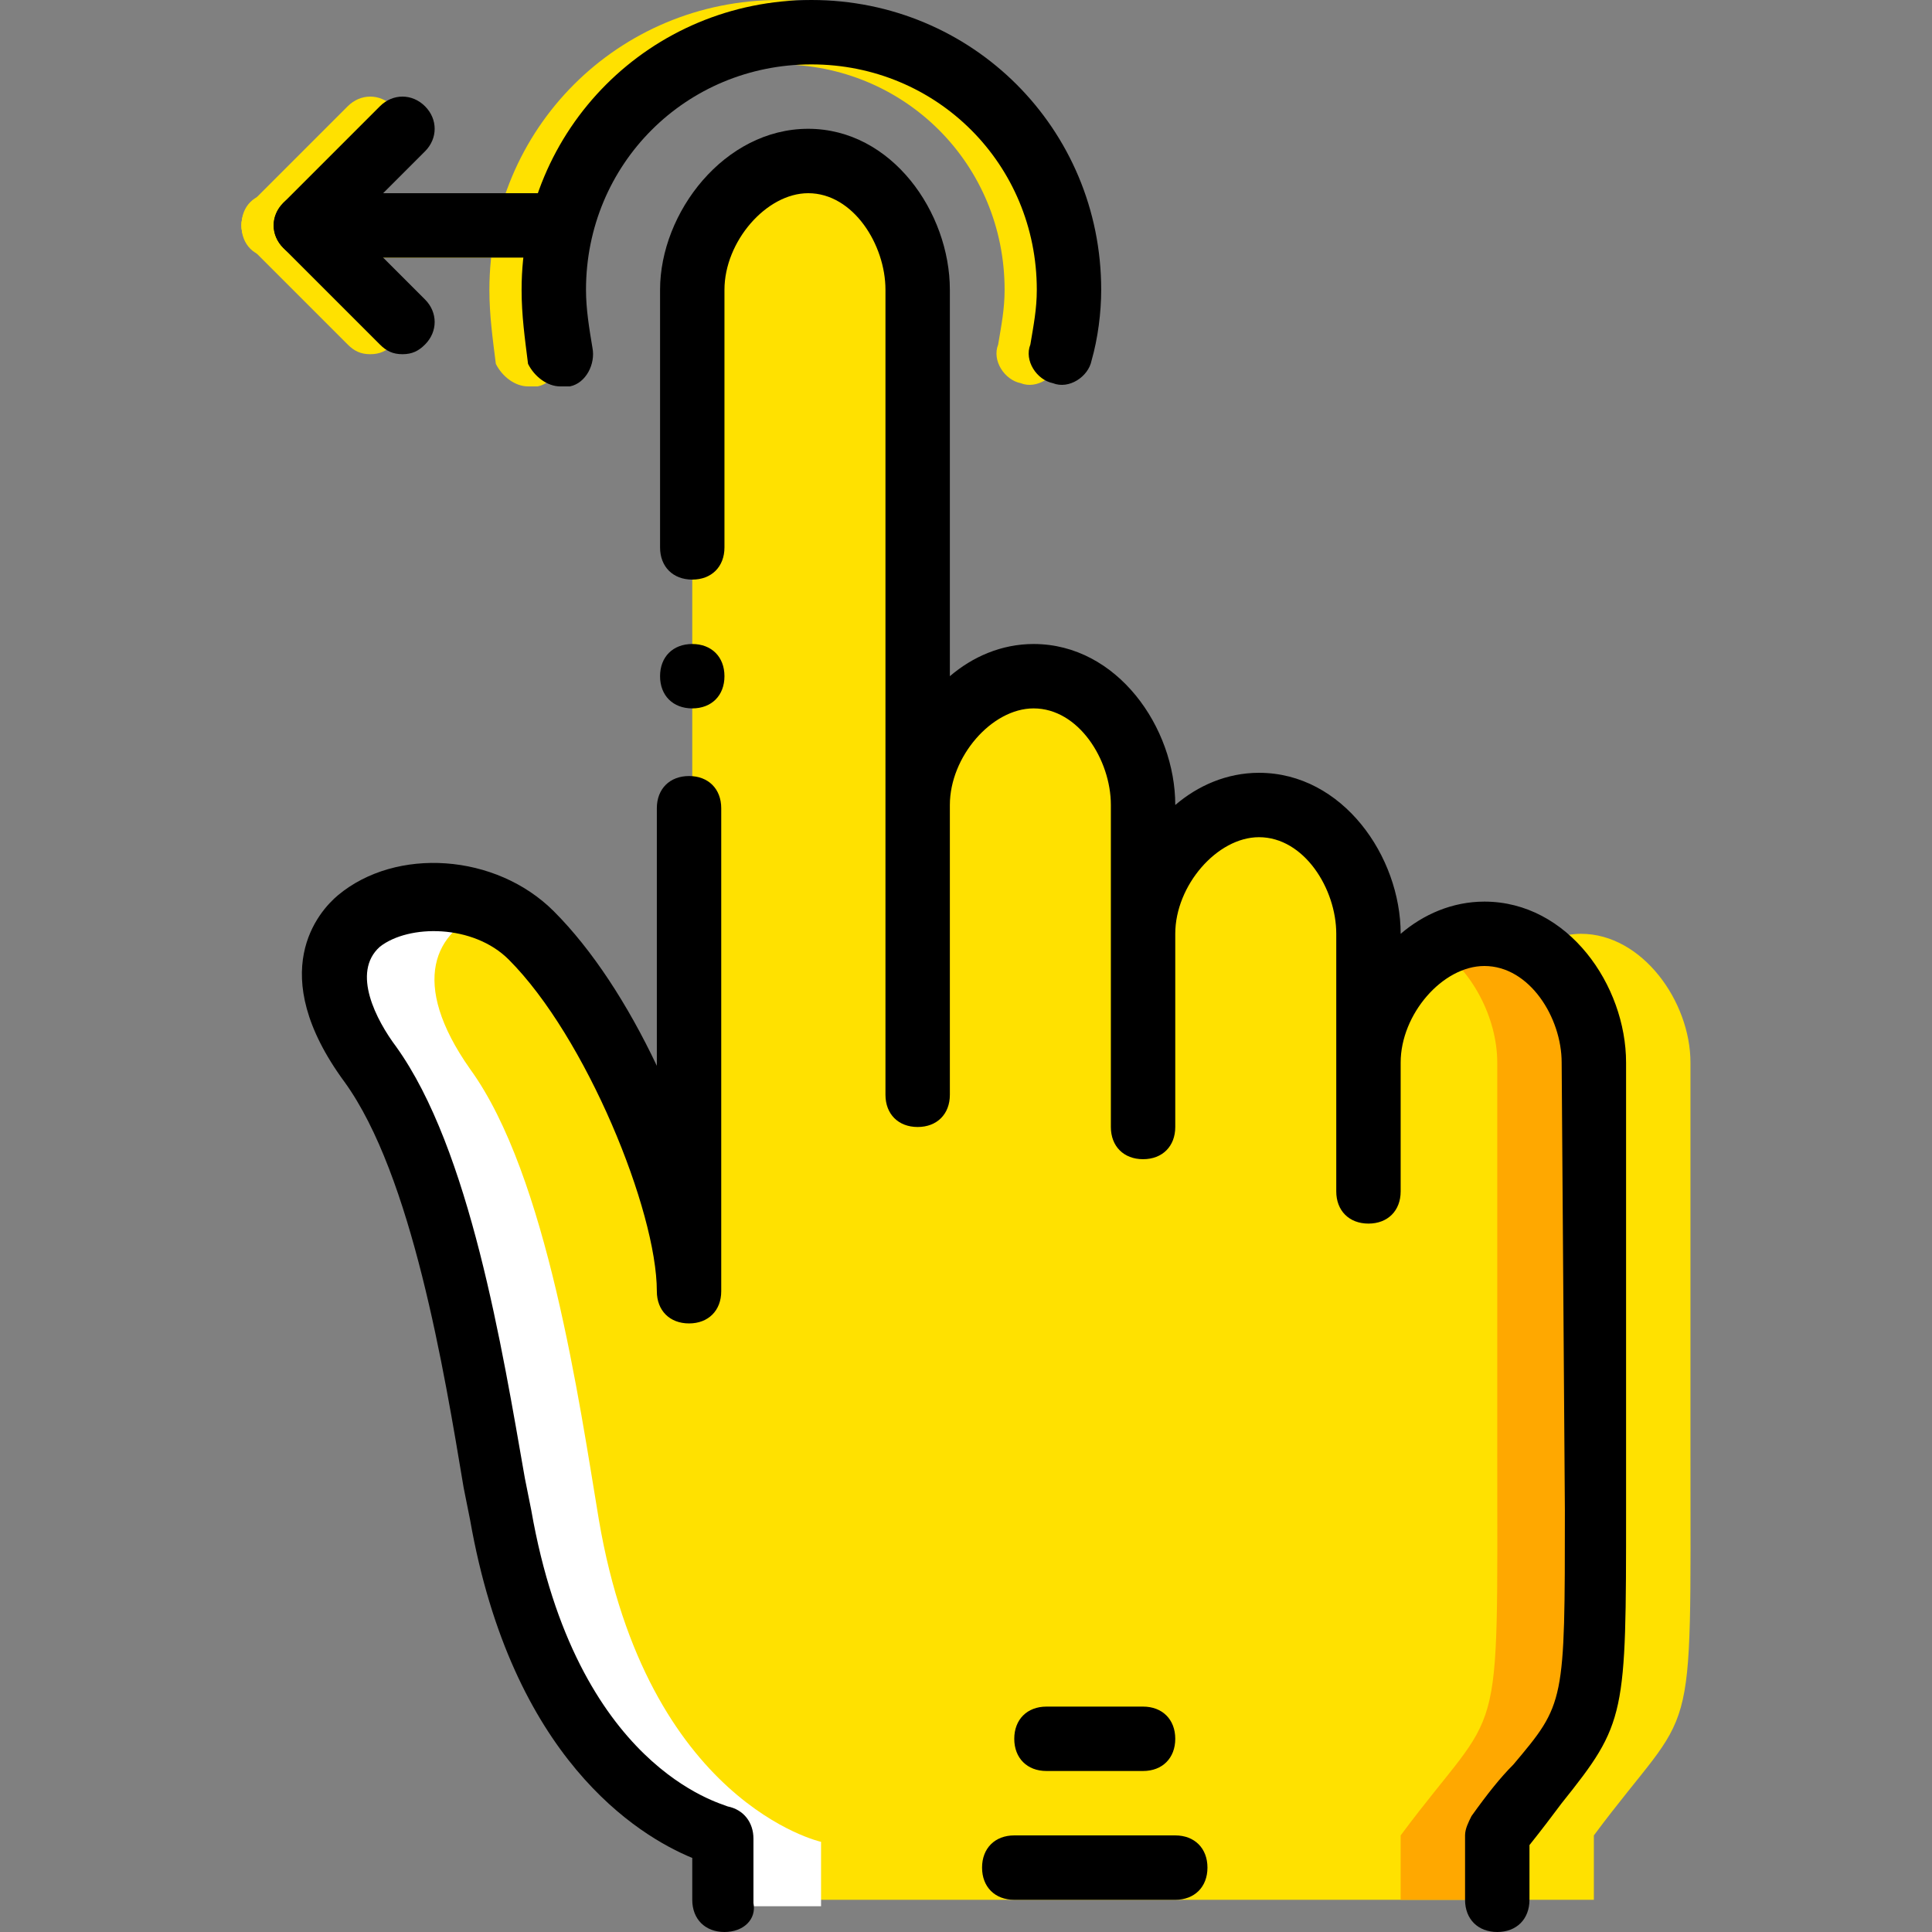
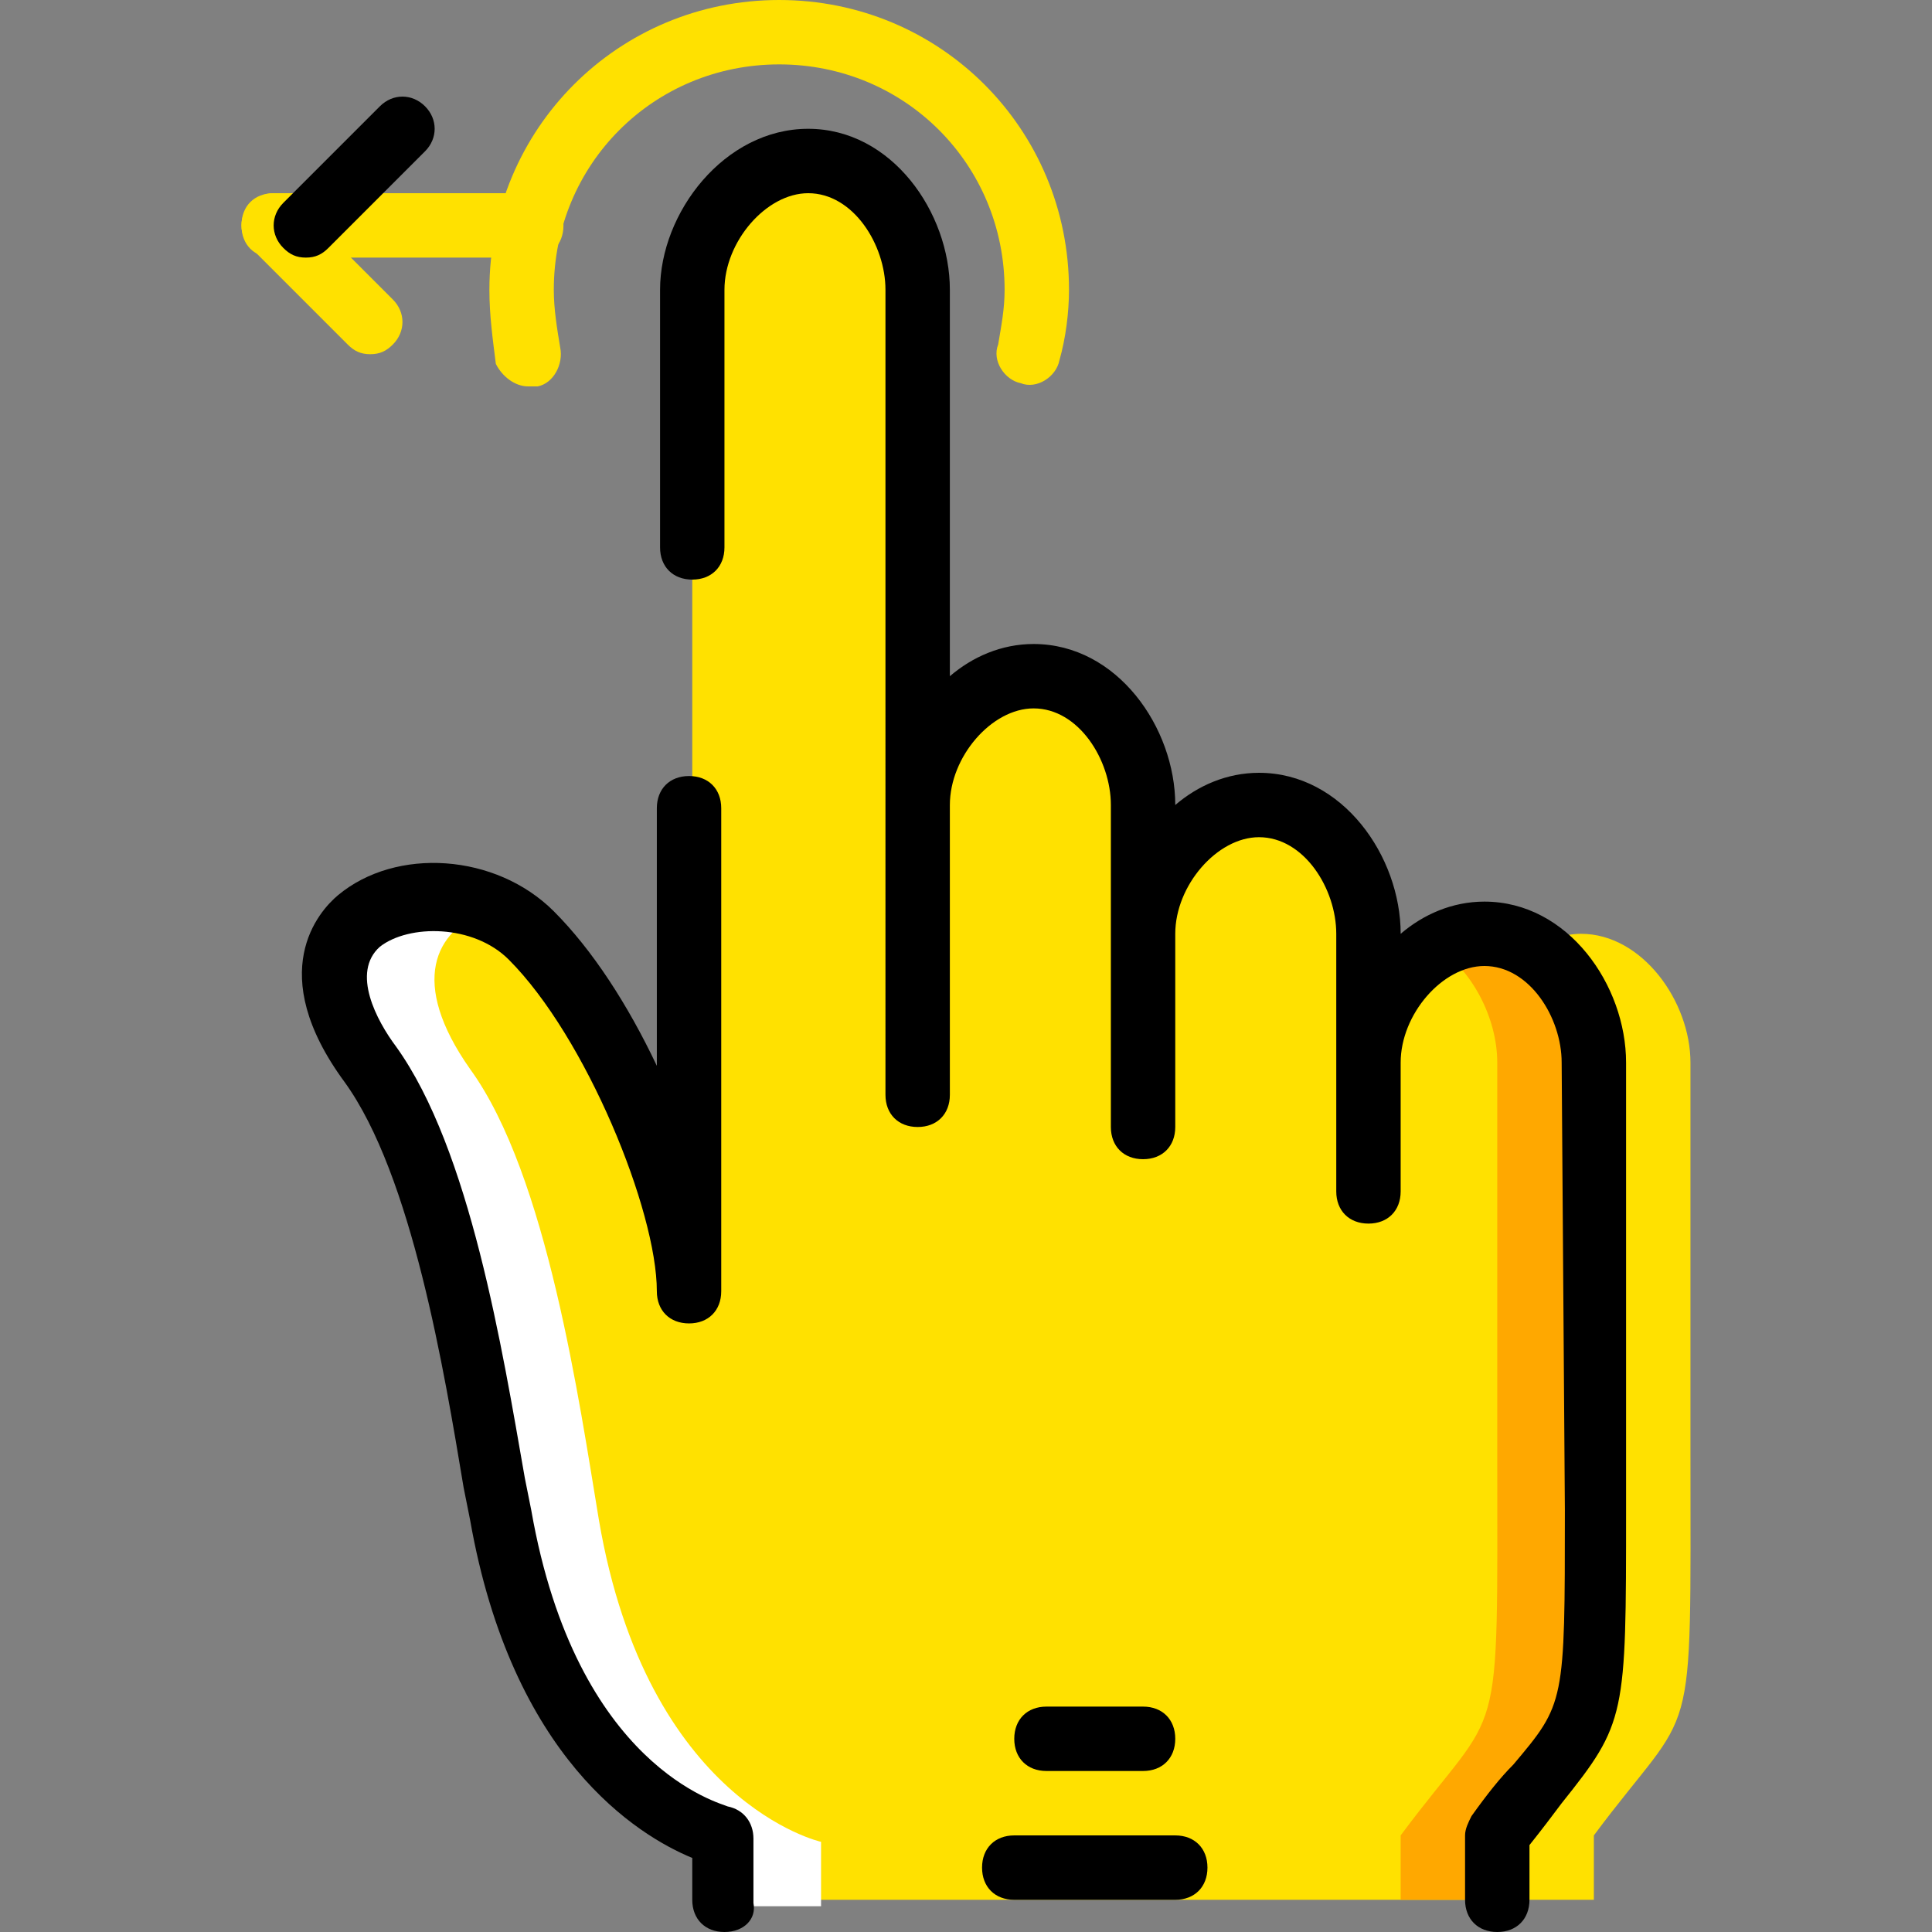
<svg xmlns="http://www.w3.org/2000/svg" version="1.1" id="Layer_1" x="0px" y="0px" viewBox="0 0 512 512" style="enable-background:new 0 0 512 512;" xml:space="preserve">
  <rect x="0" y="0" width="512" height="512" fill="#808080" stroke="none" />
  <g transform="translate(1 1)">
    <path style="fill:#FFE100;" d="M395.789,502.467V485.4c27.307-36.693,25.6-19.627,25.6-102.4V280.6   c0-16.213-12.8-34.133-29.013-34.133l0,0c-16.213,0-30.72,17.92-30.72,34.133v34.133v-68.267c0-16.213-12.8-34.133-29.013-34.133   c-16.213,0-30.72,17.92-30.72,34.133v51.2v-85.333c0-16.213-12.8-34.133-29.013-34.133l0,0c-16.213,0-30.72,17.92-30.72,34.133   v76.8V75.8c0-16.213-12.8-34.133-29.013-34.133l0,0c-16.213,0-30.72,17.92-30.72,34.133v264.533   c0-23.893-19.627-71.68-41.813-93.867c-21.333-21.333-73.387-8.533-42.667,34.133c20.48,28.16,29.013,88.747,34.133,119.467   c12.8,75.093,58.88,85.333,58.88,85.333v17.067" />
    <path style="fill:#FFFFFF;" d="M157.709,401.773c-5.12-30.72-13.653-91.307-34.133-119.467   c-16.213-23.04-9.387-36.693,4.267-41.813c-23.893-8.533-55.467,6.827-29.867,41.813c20.48,28.16,29.013,88.747,34.133,119.467   c12.8,75.093,58.88,85.333,58.88,85.333v17.067h25.6v-17.067C216.589,487.107,170.509,476.867,157.709,401.773" />
    <path style="fill:#FFA800;" d="M421.389,383V280.6c0-16.213-12.8-34.133-29.013-34.133c-4.267,0-9.387,1.707-12.8,3.413   c9.387,5.973,16.213,18.773,16.213,30.72V383c0,82.773,1.707,65.707-25.6,102.4v17.067h25.6V485.4   C423.096,448.707,421.389,465.773,421.389,383" />
    <g>
      <path style="fill:#FFE100;" d="M446.99,383V280.6c0-16.213-12.8-34.133-29.013-34.133c-4.267,0-9.387,1.707-12.8,3.413    c9.387,5.973,16.213,18.773,16.213,30.72V383c0,82.773,1.707,65.707-25.6,102.4v17.067h25.6V485.4    C448.696,448.707,446.99,465.773,446.99,383" />
      <path style="fill:#FFE100;" d="M138.936,101.4c-3.413,0-6.827-2.56-8.533-5.973c-0.853-6.827-1.707-12.8-1.707-19.627    c0-42.667,34.133-76.8,76.8-76.8s76.8,34.133,76.8,76.8c0,5.973-0.853,12.8-2.56,18.773c-0.853,4.267-5.973,7.68-10.24,5.973    c-4.267-0.853-7.68-5.973-5.973-10.24c0.853-5.12,1.707-9.387,1.707-14.507c0-33.28-26.453-59.733-59.733-59.733    S145.763,42.52,145.763,75.8c0,5.12,0.853,10.24,1.707,15.36c0.853,4.267-1.707,9.387-5.973,10.24    C140.643,101.4,139.789,101.4,138.936,101.4z" />
      <path style="fill:#FFE100;" d="M139.789,67.267H71.523c-5.12,0-8.533-3.413-8.533-8.533s3.413-8.533,8.533-8.533h68.267    c5.12,0,8.533,3.413,8.533,8.533S144.909,67.267,139.789,67.267z" />
-       <path style="fill:#FFE100;" d="M71.523,67.267c-2.56,0-4.267-0.853-5.973-2.56c-3.413-3.413-3.413-8.533,0-11.947l25.6-25.6    c3.413-3.413,8.533-3.413,11.947,0c3.413,3.413,3.413,8.533,0,11.947l-25.6,25.6C75.789,66.413,74.083,67.267,71.523,67.267z" />
      <path style="fill:#FFE100;" d="M97.123,92.867c-2.56,0-4.267-0.853-5.973-2.56l-25.6-25.6c-3.413-3.413-3.413-8.533,0-11.947    c3.413-3.413,8.533-3.413,11.947,0l25.6,25.6c3.413,3.413,3.413,8.533,0,11.947C101.389,92.013,99.683,92.867,97.123,92.867z" />
    </g>
    <path d="M190.989,511c-5.12,0-8.533-3.413-8.533-8.533v-11.093c-14.507-5.973-47.787-26.453-58.88-89.6l-1.707-8.533   c-5.12-30.72-13.653-82.773-31.573-107.52c-21.333-29.013-6.827-45.227-1.707-49.493c15.36-12.8,41.813-11.093,57.173,4.267   c10.24,10.24,19.627,24.747,27.307,40.96v-68.267c0-5.12,3.413-8.533,8.533-8.533c5.12,0,8.533,3.413,8.533,8.533v128   c0,5.12-3.413,8.533-8.533,8.533c-5.12,0-8.533-3.413-8.533-8.533c0-21.333-18.773-67.413-39.253-87.893   c-9.387-9.387-26.453-9.387-34.133-3.413c-7.68,6.827-0.853,19.627,4.267,26.453c19.627,27.307,28.16,80.213,34.133,114.347   l1.707,8.533c11.947,68.267,50.347,77.653,52.053,78.507c4.267,0.853,6.827,4.267,6.827,8.533v17.067   C199.523,507.587,196.109,511,190.989,511z" />
    <path d="M395.789,511c-5.12,0-8.533-3.413-8.533-8.533V485.4c0-1.707,0.853-3.413,1.707-5.12c4.267-5.973,7.68-10.24,11.093-13.653   c13.653-16.213,13.653-16.213,13.653-67.413L412.856,280.6c0-11.947-8.533-25.6-20.48-25.6c-11.093,0-22.187,12.8-22.187,25.6   v34.133c0,5.12-3.413,8.533-8.533,8.533c-5.12,0-8.533-3.413-8.533-8.533v-68.267c0-11.947-8.533-25.6-20.48-25.6   c-11.093,0-22.187,12.8-22.187,25.6v51.2c0,5.12-3.413,8.533-8.533,8.533c-5.12,0-8.533-3.413-8.533-8.533v-85.333   c0-11.947-8.533-25.6-20.48-25.6c-11.093,0-22.187,12.8-22.187,25.6v76.8c0,5.12-3.413,8.533-8.533,8.533   c-5.12,0-8.533-3.413-8.533-8.533V75.8c0-11.947-8.533-25.6-20.48-25.6c-11.093,0-22.187,12.8-22.187,25.6v68.267   c0,5.12-3.413,8.533-8.533,8.533c-5.12,0-8.533-3.413-8.533-8.533V75.8c0-20.48,17.067-42.667,39.253-42.667   S250.723,55.32,250.723,75.8v102.4c5.973-5.12,13.653-8.533,22.187-8.533c22.187,0,37.547,22.187,37.547,42.667   c5.973-5.12,13.653-8.533,22.187-8.533c22.187,0,37.547,22.187,37.547,42.667c5.973-5.12,13.653-8.533,22.187-8.533   c22.187,0,37.547,22.187,37.547,42.667v118.613c0,54.613,0,56.32-17.067,77.653c-2.56,3.413-5.12,6.827-8.533,11.093v14.507   C404.323,507.587,400.909,511,395.789,511z" />
    <path d="M301.923,468.333h-25.6c-5.12,0-8.533-3.413-8.533-8.533s3.413-8.533,8.533-8.533h25.6c5.12,0,8.533,3.413,8.533,8.533   S307.043,468.333,301.923,468.333z" />
    <path d="M310.456,502.467h-42.667c-5.12,0-8.533-3.413-8.533-8.533c0-5.12,3.413-8.533,8.533-8.533h42.667   c5.12,0,8.533,3.413,8.533,8.533C318.989,499.053,315.576,502.467,310.456,502.467z" />
-     <path d="M147.469,101.4c-3.413,0-6.827-2.56-8.533-5.973c-0.853-6.827-1.707-12.8-1.707-19.627c0-42.667,34.133-76.8,76.8-76.8   s76.8,34.133,76.8,76.8c0,5.973-0.853,12.8-2.56,18.773c-0.853,4.267-5.973,7.68-10.24,5.973c-4.267-0.853-7.68-5.973-5.973-10.24   c0.853-5.12,1.707-9.387,1.707-14.507c0-33.28-26.453-59.733-59.733-59.733S154.296,42.52,154.296,75.8   c0,5.12,0.853,10.24,1.707,15.36c0.853,4.267-1.707,9.387-5.973,10.24C149.176,101.4,148.323,101.4,147.469,101.4z" />
-     <rect x="80.056" y="50.2" width="68.267" height="17.067" />
    <path d="M80.056,67.267c-2.56,0-4.267-0.853-5.973-2.56c-3.413-3.413-3.413-8.533,0-11.947l25.6-25.6   c3.413-3.413,8.533-3.413,11.947,0s3.413,8.533,0,11.947l-25.6,25.6C84.323,66.413,82.616,67.267,80.056,67.267z" />
-     <path d="M105.656,92.867c-2.56,0-4.267-0.853-5.973-2.56l-25.6-25.6c-3.413-3.413-3.413-8.533,0-11.947   c3.413-3.413,8.533-3.413,11.947,0l25.6,25.6c3.413,3.413,3.413,8.533,0,11.947C109.923,92.013,108.216,92.867,105.656,92.867z" />
-     <path d="M190.989,178.2c0-5.12-3.413-8.533-8.533-8.533c-5.12,0-8.533,3.413-8.533,8.533c0,5.12,3.413,8.533,8.533,8.533   C187.576,186.733,190.989,183.32,190.989,178.2" />
  </g>
  <g>
</g>
  <g>
</g>
  <g>
</g>
  <g>
</g>
  <g>
</g>
  <g>
</g>
  <g>
</g>
  <g>
</g>
  <g>
</g>
  <g>
</g>
  <g>
</g>
  <g>
</g>
  <g>
</g>
  <g>
</g>
  <g>
</g>
</svg>